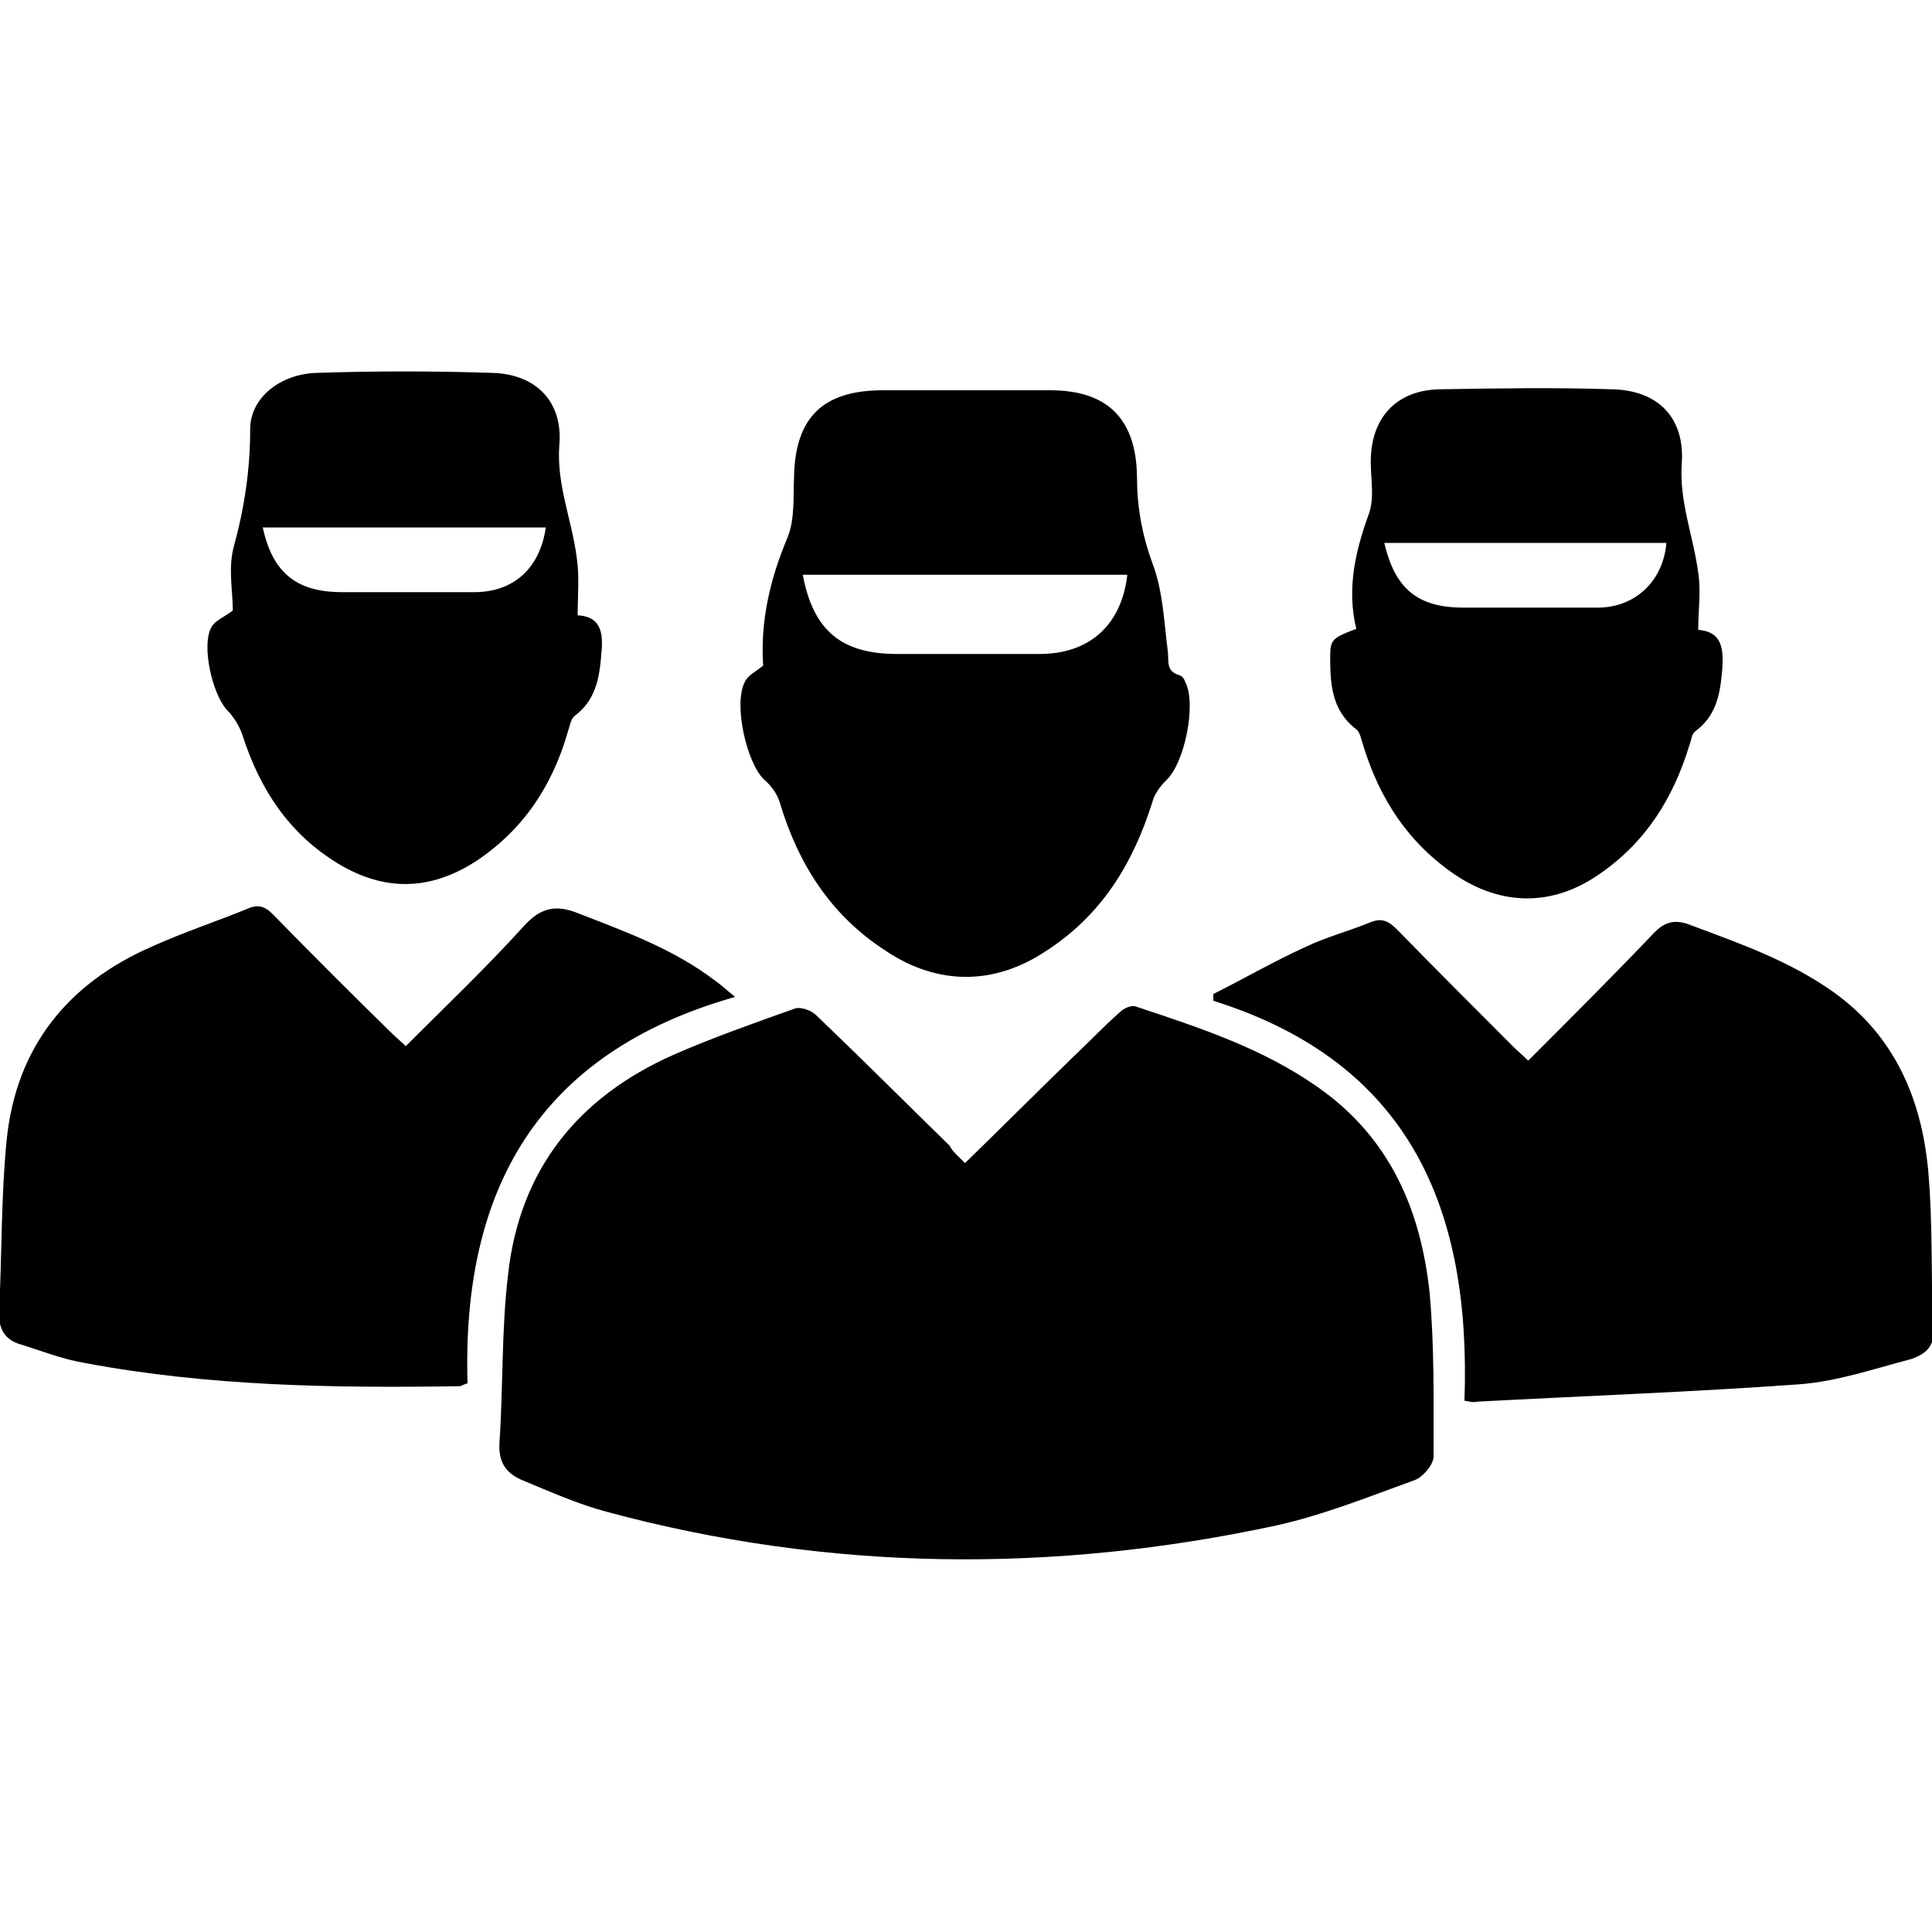
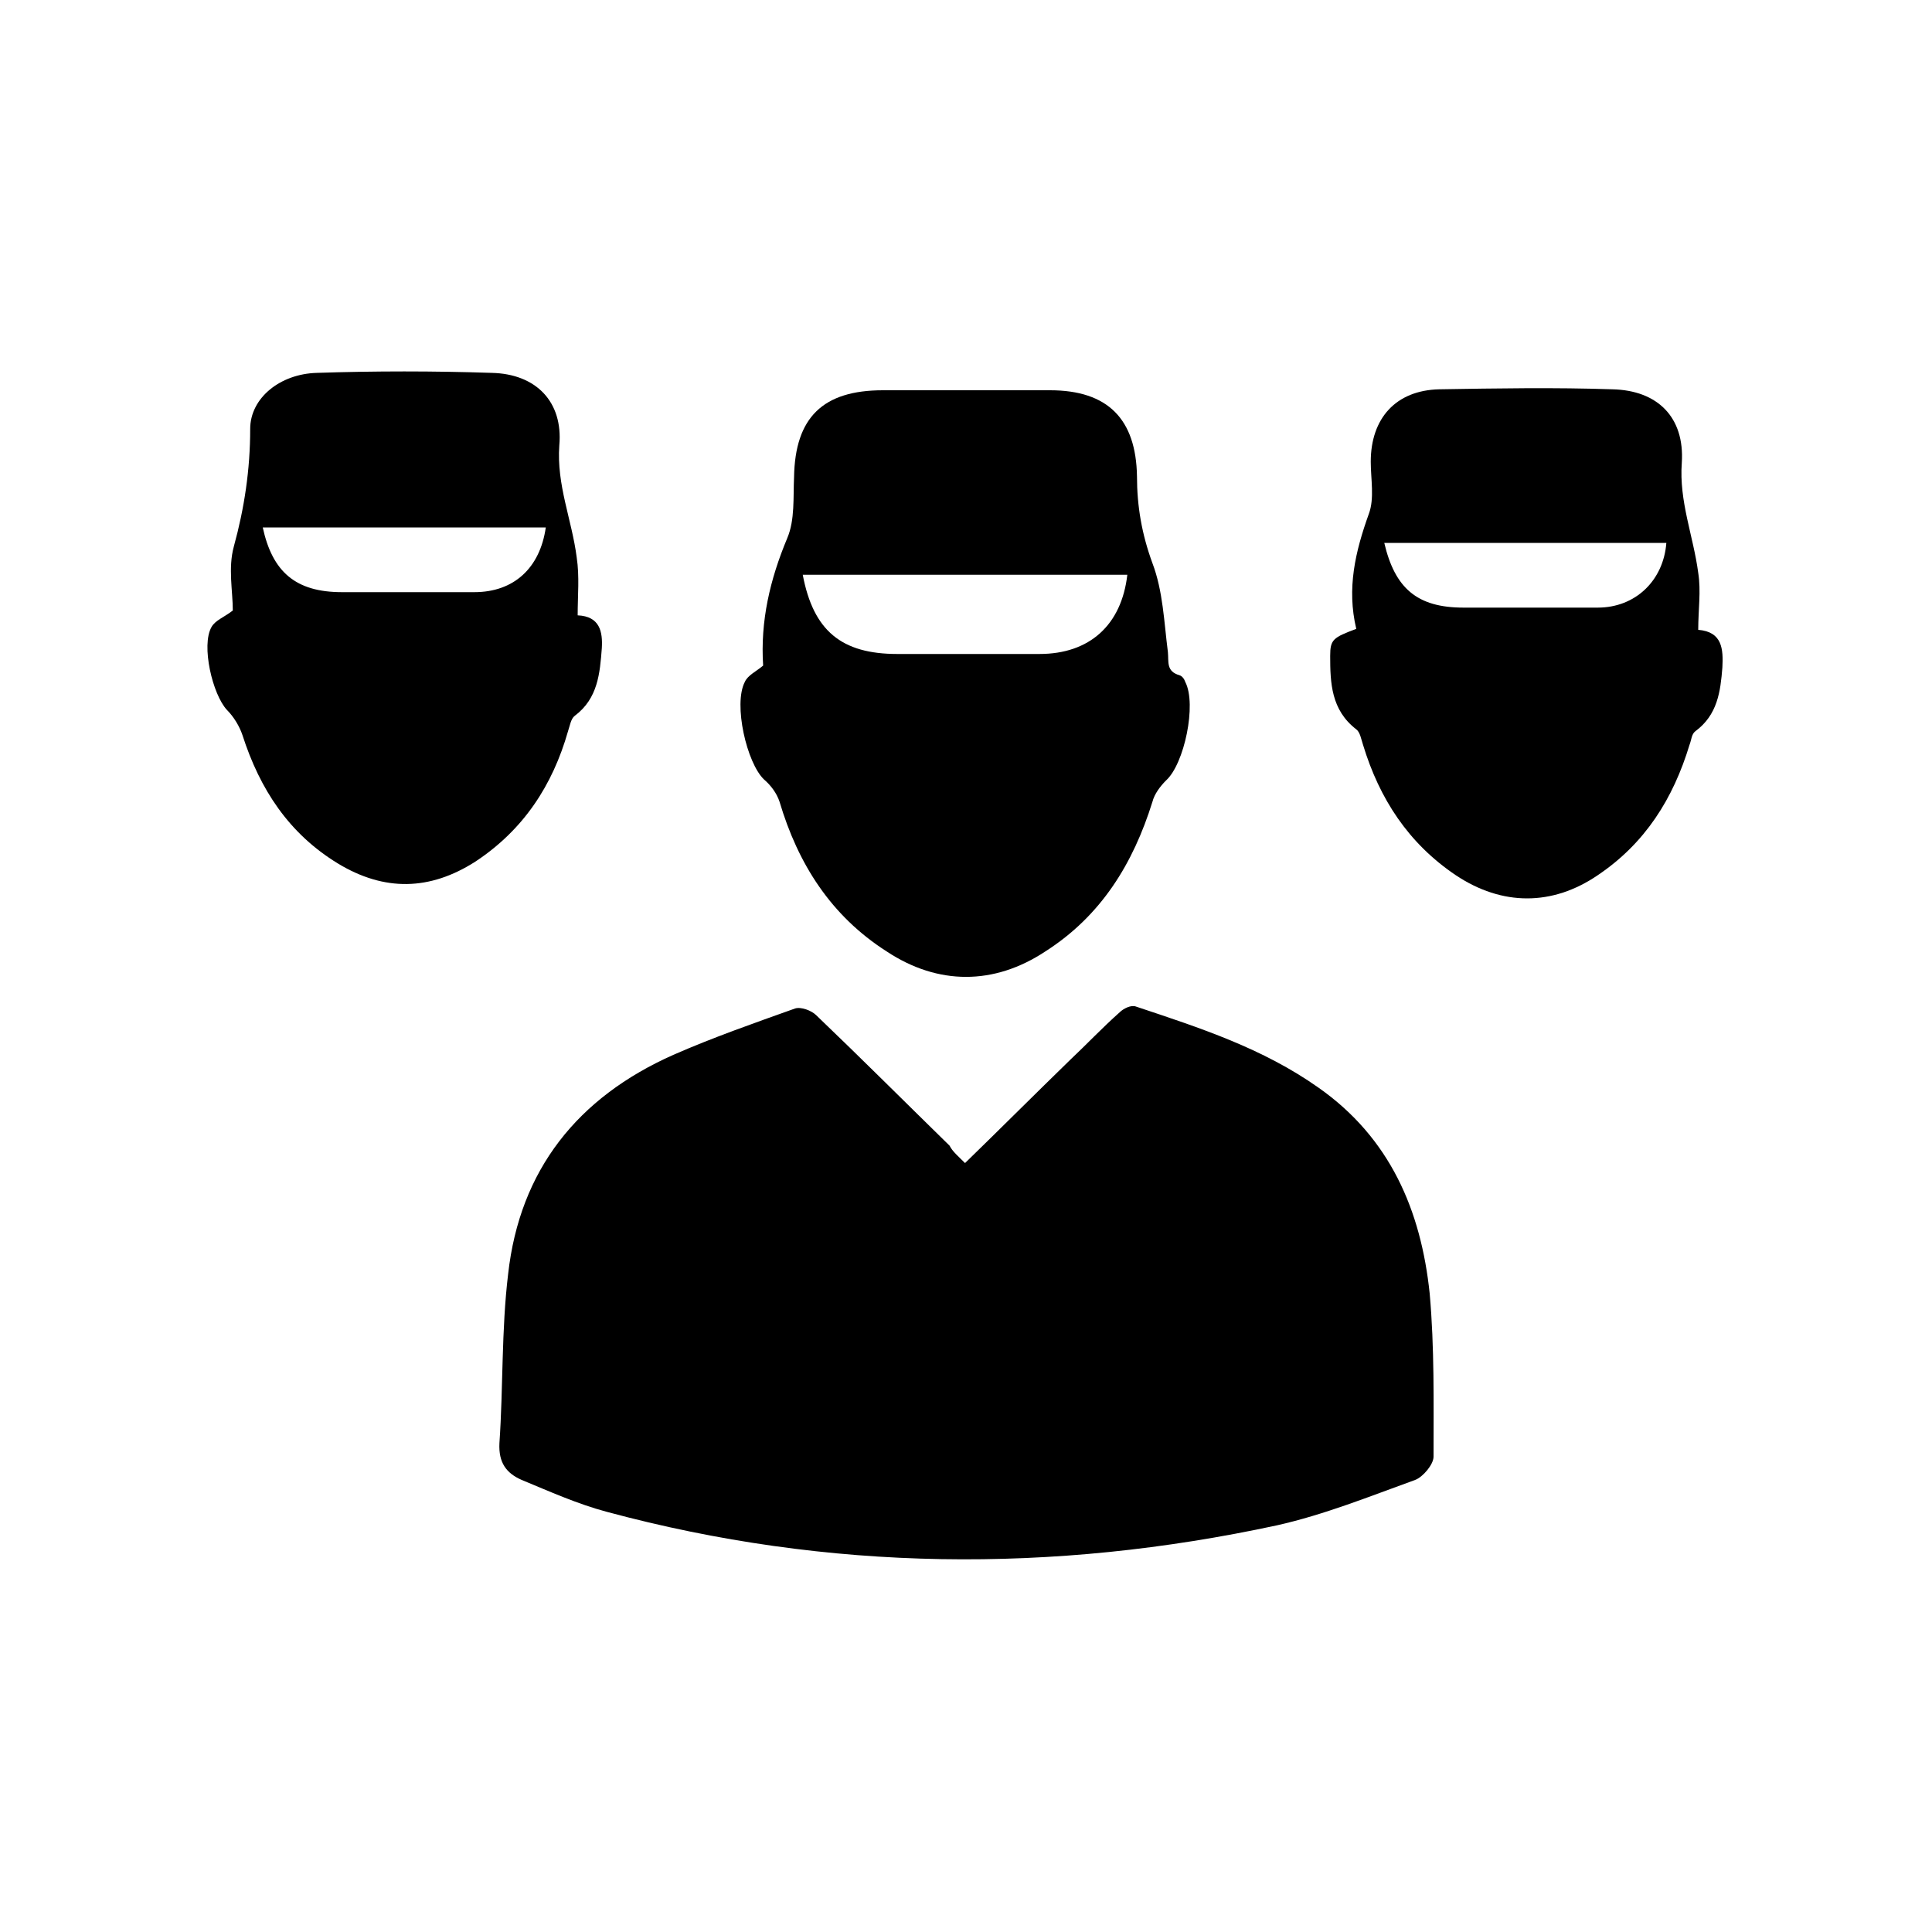
<svg xmlns="http://www.w3.org/2000/svg" version="1.1" id="Layer_1" x="0px" y="0px" viewBox="0 0 200 200" style="enable-background:new 0 0 200 200;" xml:space="preserve">
  <path d="M99.9,120.4c3.7-3.6,7.3-7.2,10.9-10.7c1.7-1.6,3.3-3.3,5.1-4.9c0.4-0.4,1.2-0.8,1.7-0.6c6.6,2.2,13.1,4.3,18.9,8.4  c7.4,5.2,10.6,12.7,11.5,21.3c0.5,5.6,0.4,11.3,0.4,16.9c0,0.8-1.1,2.1-1.9,2.4c-4.7,1.7-9.4,3.6-14.3,4.7  c-23.2,5-46.4,4.8-69.4-1.4c-3-0.8-5.9-2.1-8.8-3.3c-1.6-0.7-2.4-1.8-2.3-3.8c0.4-5.8,0.2-11.7,0.9-17.5  c1.2-10.8,7.2-18.3,17.1-22.7c4.1-1.8,8.4-3.3,12.6-4.8c0.6-0.2,1.7,0.2,2.2,0.7c4.7,4.5,9.2,9,13.8,13.5  C98.6,119.2,99.2,119.7,99.9,120.4z" />
-   <path d="M42,108.3c4.1-4.1,8.3-8.1,12.2-12.4c1.8-2,3.4-2.3,5.8-1.3c4.9,1.9,9.8,3.7,14,6.9c0.6,0.4,1.1,0.9,2.1,1.7  c-20.5,5.8-28.3,20.1-27.7,40c-0.4,0.1-0.6,0.3-0.9,0.3c-13,0.2-25.9,0-38.7-2.4c-2.4-0.4-4.6-1.3-6.9-2c-1.4-0.5-2-1.5-2-3.1  c0.3-6,0.2-12.1,0.8-18.1c1-9.5,6.3-16.1,15-19.9c3.3-1.5,6.7-2.6,10.1-4c1-0.4,1.7-0.1,2.4,0.6c4.1,4.2,8.2,8.3,12.4,12.4  C41,107.4,41.4,107.7,42,108.3z" />
-   <path d="M151.6,145c0.7-19.8-5.6-35-26-41.4c0-0.2,0-0.5,0-0.7c3.2-1.6,6.3-3.4,9.6-4.9c2.1-1,4.4-1.6,6.6-2.5  c1.2-0.5,1.9-0.2,2.8,0.7c4,4.1,8,8.1,12.1,12.2c0.4,0.4,0.9,0.8,1.5,1.4c4.4-4.4,8.7-8.7,12.9-13.1c1.2-1.3,2.3-1.6,4-0.9  c5.1,1.9,10.2,3.7,14.7,6.9c6.3,4.5,9.1,11,9.8,18.4c0.5,5.6,0.3,11.3,0.5,16.9c0.1,1.6-1.1,2.3-2.3,2.7c-3.8,1-7.6,2.3-11.5,2.6  c-11.1,0.8-22.2,1.2-33.4,1.8C152.5,145.2,152.2,145.1,151.6,145z" />
  <path d="M79,68.9c-0.3-4.6,0.7-8.9,2.5-13.2c0.8-1.9,0.6-4.2,0.7-6.3c0.1-6.2,3-9,9.2-9c5.8,0,11.5,0,17.3,0c6,0,8.9,3,9,8.9  c0,3.1,0.5,6,1.6,9c1.1,2.9,1.2,6.1,1.6,9.2c0.1,1-0.2,2,1.2,2.4c0.3,0.1,0.5,0.4,0.6,0.7c1.2,2.3-0.1,8.5-2,10.2  c-0.6,0.6-1.2,1.4-1.4,2.2c-2,6.4-5.3,11.8-11.1,15.5c-5.3,3.5-11.1,3.5-16.4,0c-5.8-3.7-9.2-9.1-11.1-15.5  c-0.3-0.9-0.9-1.7-1.6-2.3c-1.8-1.7-3.2-7.8-2-10.1C77.4,69.9,78.3,69.5,79,68.9z M83.1,59.5c1.1,5.8,4,8.2,9.8,8.2  c4.9,0,9.8,0,14.7,0c5.2,0,8.5-3,9.1-8.2C105.6,59.5,94.4,59.5,83.1,59.5z" />
  <path d="M59.8,63.7c2.3,0.1,2.6,1.7,2.5,3.4c-0.2,2.6-0.4,5.2-2.8,7c-0.4,0.3-0.5,1-0.7,1.6c-1.6,5.6-4.6,10.2-9.6,13.5  c-4.7,3-9.4,3.1-14.2,0.2c-5.1-3.1-8.1-7.7-9.9-13.3c-0.3-0.9-0.9-1.9-1.6-2.6c-1.5-1.6-2.7-6.7-1.6-8.6c0.4-0.7,1.3-1,2.2-1.7  c0-2-0.5-4.4,0.1-6.6c1.1-4,1.7-8,1.7-12.2c0-3.2,3.1-5.7,6.9-5.8c6-0.2,12.1-0.2,18.1,0c4.6,0.1,7.4,3,7,7.5  c-0.3,4.1,1.3,7.7,1.8,11.6C60,59.7,59.8,61.6,59.8,63.7z M56.5,54.6c-9.9,0-19.6,0-29.3,0c1,4.6,3.4,6.7,8.2,6.7  c4.6,0,9.1,0,13.7,0C53.2,61.3,55.9,58.8,56.5,54.6z" />
  <path d="M140.4,65.1c-1-4.2-0.1-8,1.3-11.9c0.6-1.6,0.2-3.6,0.2-5.4c0-4.5,2.6-7.4,7.1-7.5c6-0.1,12-0.2,17.9,0  c4.7,0.1,7.5,2.9,7.2,7.6c-0.3,4,1.2,7.6,1.7,11.4c0.3,1.9,0,3.8,0,5.9c2.5,0.2,2.6,2,2.5,3.9c-0.2,2.5-0.5,4.9-2.8,6.6  c-0.4,0.3-0.4,0.9-0.6,1.4c-1.7,5.6-4.6,10.2-9.5,13.5c-4.7,3.2-9.9,3.2-14.7,0c-4.9-3.3-7.9-7.9-9.6-13.5c-0.2-0.6-0.3-1.3-0.7-1.6  c-2.6-2-2.7-4.8-2.7-7.6C137.7,66.2,138,66,140.4,65.1z M143.3,56.2c1.1,4.7,3.4,6.7,8.2,6.7c4.6,0,9.3,0,13.9,0  c3.9,0,6.8-2.8,7.1-6.7C162.9,56.2,153.2,56.2,143.3,56.2z" />
</svg>